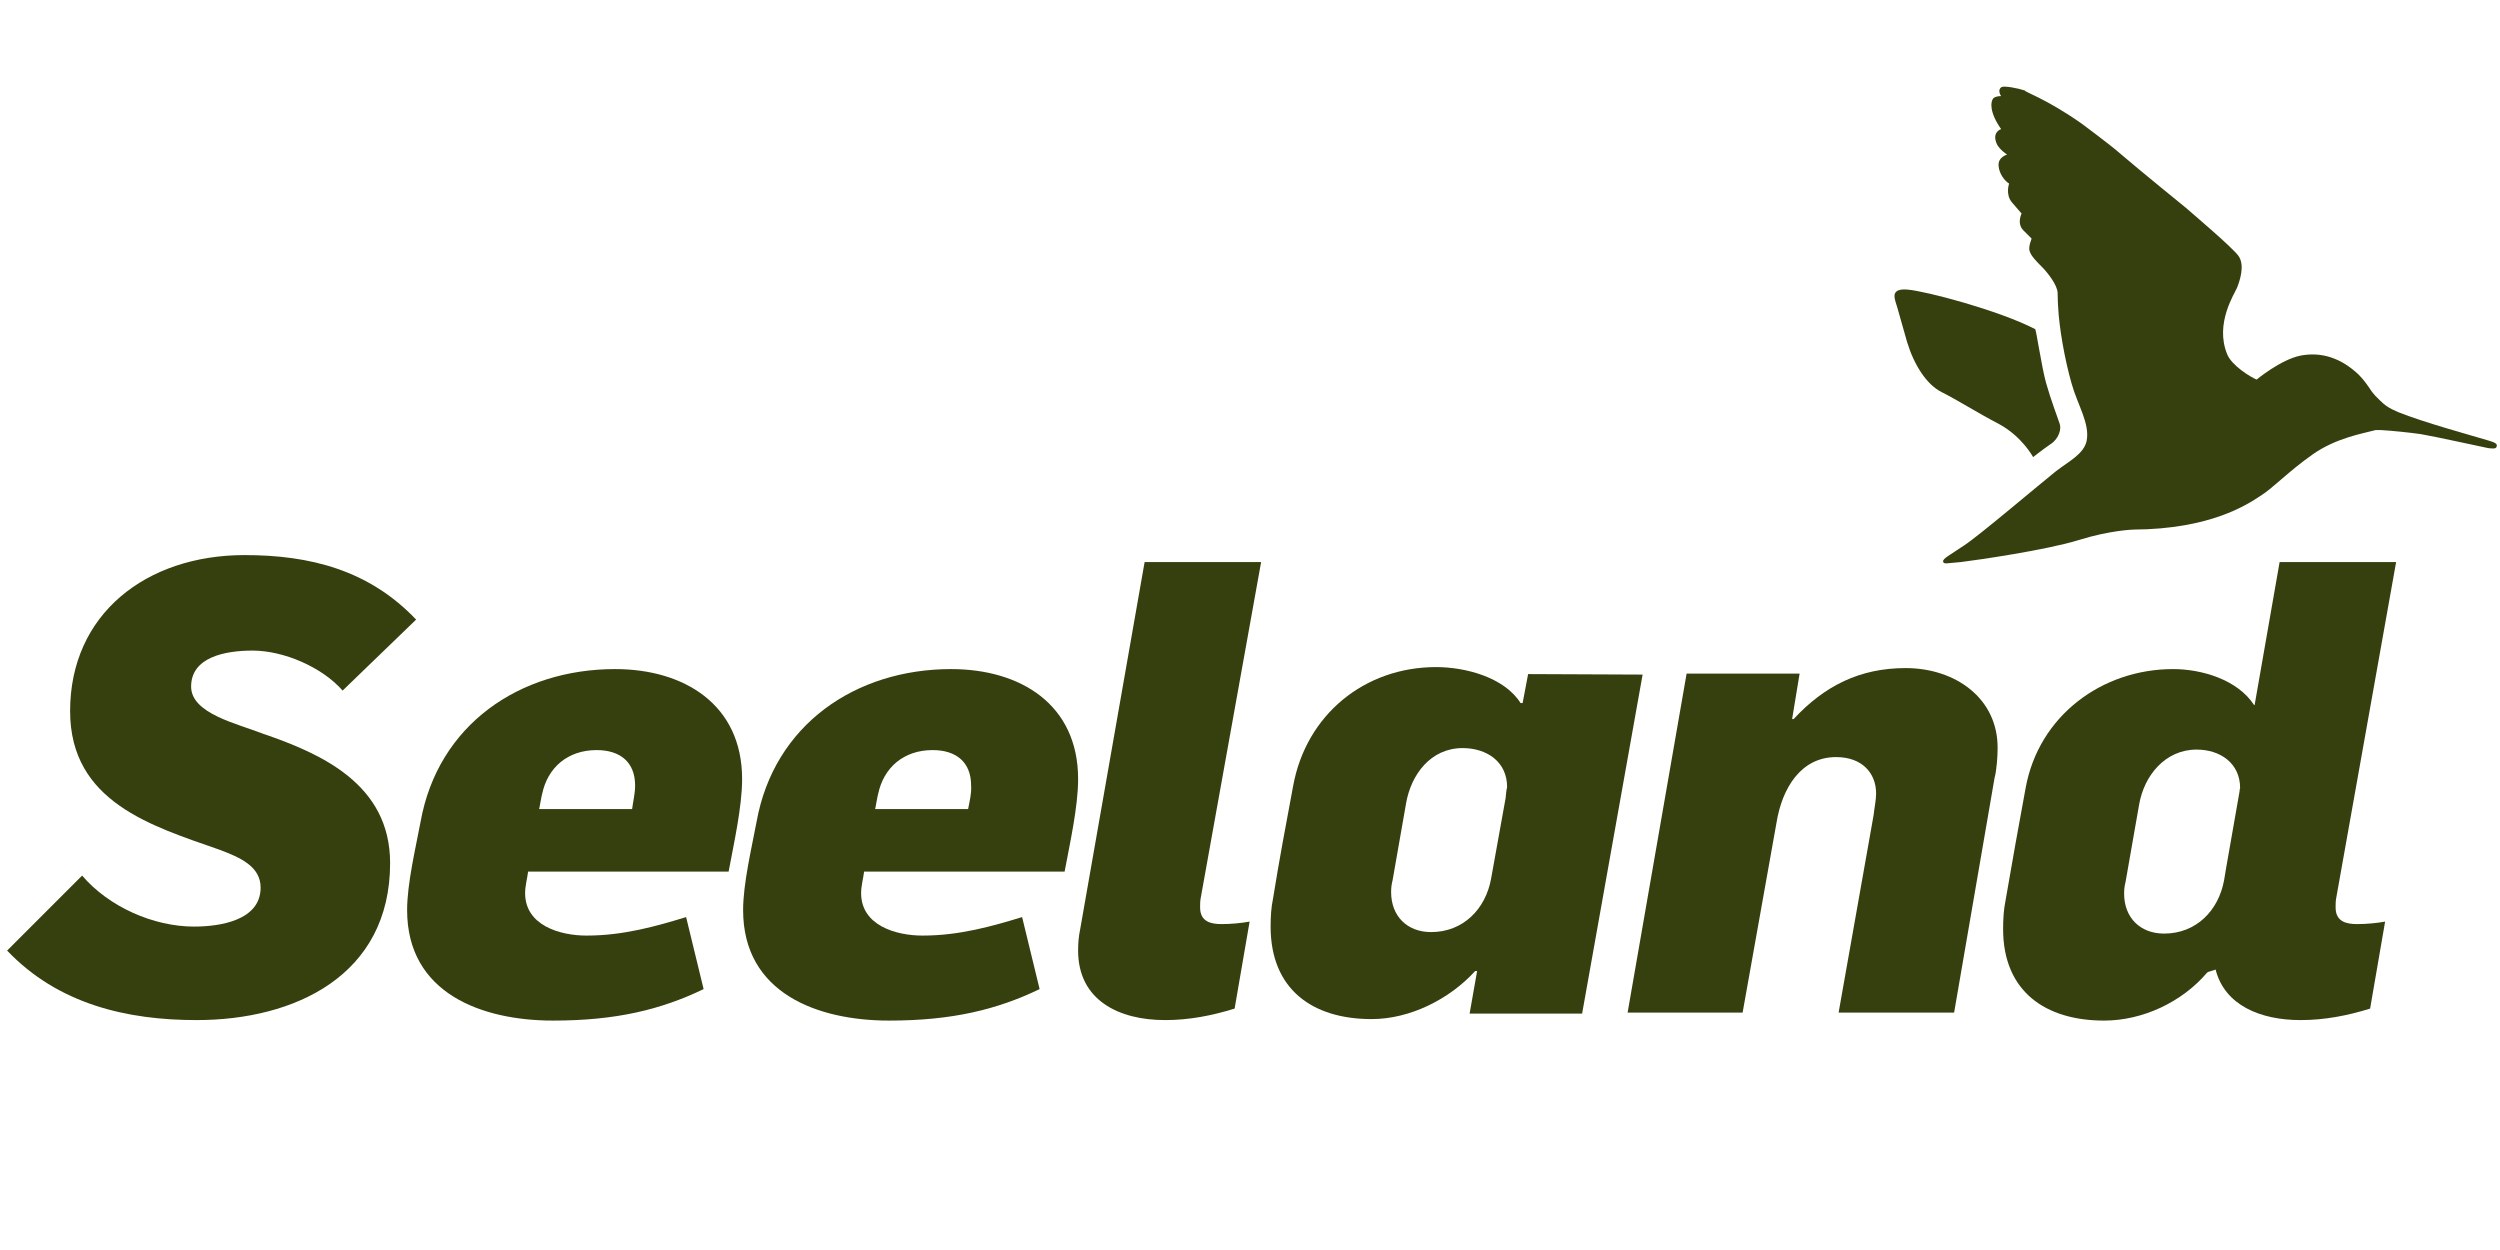
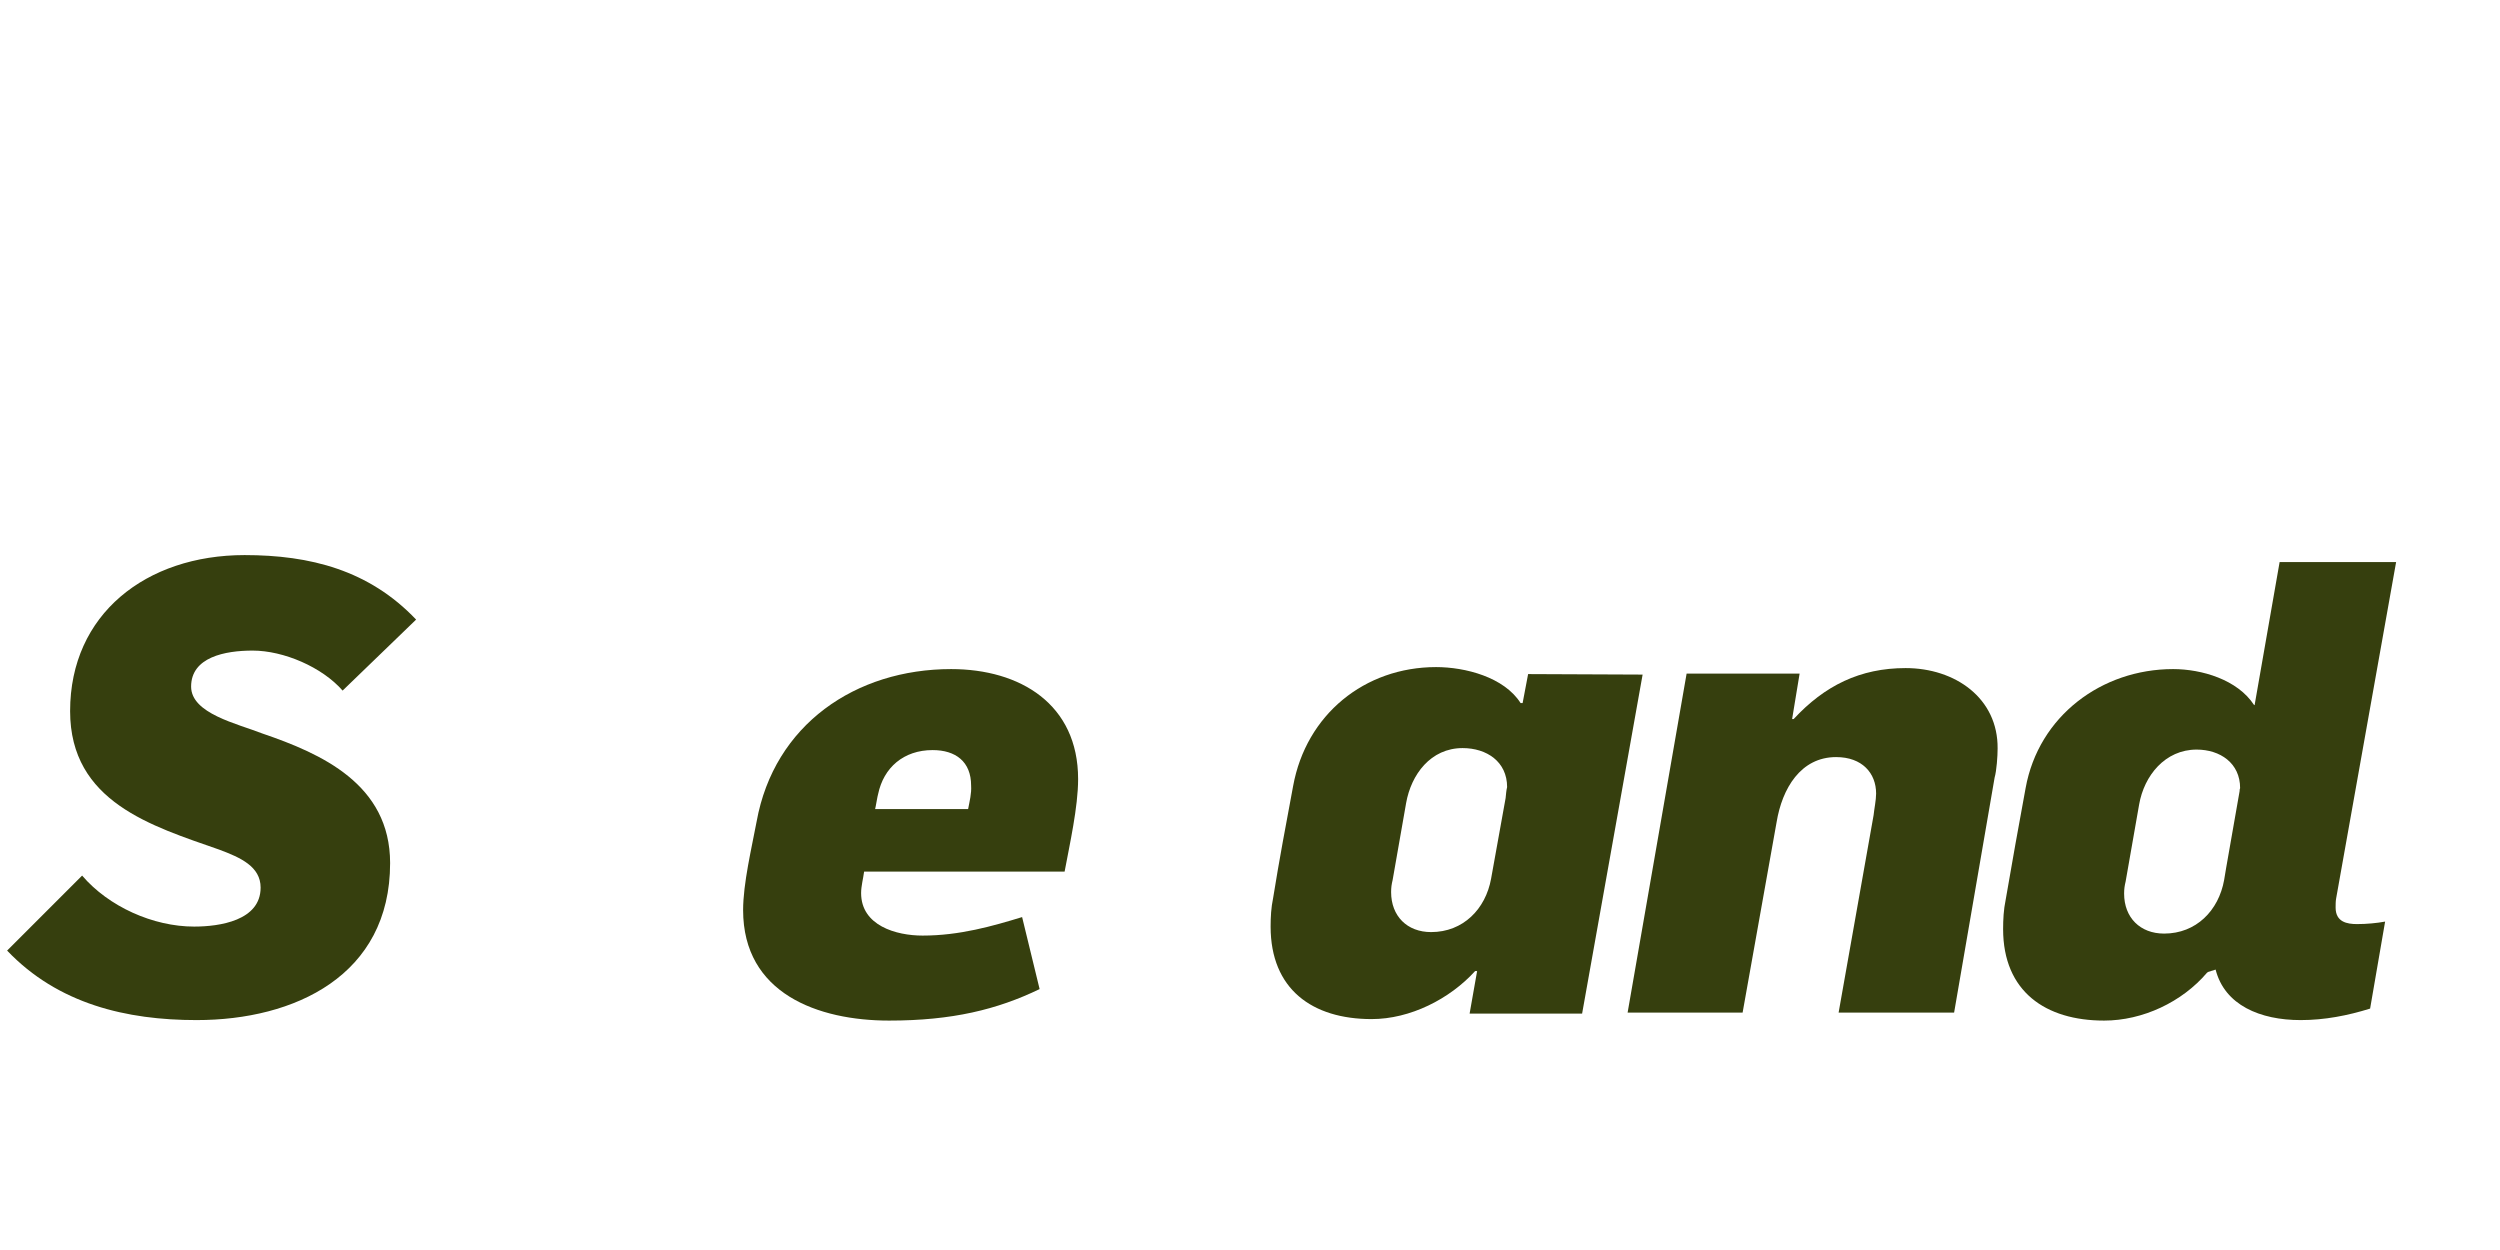
<svg xmlns="http://www.w3.org/2000/svg" version="1.1" id="Layer_1" x="0" y="0" width="500" height="250" xml:space="preserve">
  <style type="text/css" id="style3892">
    .st0{fill:#363f0e}
  </style>
-   <path class="st0" d="M123.023 133.817c-19.1 0-35.4 11.1-38.9 30.5-1 5.3-2.7 12.4-2.7 17.7 0 16.7 15 22.1 29.2 22.1 12.6 0 21.6-2.2 30.1-6.3l-3.5-14.4c-5.9 1.8-12.5 3.7-19.9 3.7-5.3 0-12.3-2-12.3-8.5 0-1.4.4-2.8.6-4.3h40.1c1-5.4 2.7-12.9 2.7-18.5 0-15-11.7-22-25.4-22zm3.4 28h-18.6c.1-.3.5-2.8.6-3 1.1-5.3 5.1-8.8 10.9-8.8 4.6 0 7.7 2.3 7.7 7.1 0 1.6-.4 3.1-.6 4.7z" id="path3894" fill="#363f0e" />
  <path class="st0" d="M52.523 146.717c-5.1-2-14.3-4-14.3-9.4 0-5.9 6.8-7.2 12.3-7.2 6.2 0 13.9 3.3 18 8l14.7-14.2c-9.4-9.9-21.2-12.9-34.3-12.9-19.7 0-34.9 11.8-34.9 31.2 0 18.2 16.4 23 29.8 27.7 4.3 1.6 8.3 3.4 8.3 7.6 0 6.6-8.2 7.8-13.3 7.8-8.2 0-17.1-4-22.4-10.2l-15 15c10.2 10.7 23.9 13.9 37.9 13.9 19.6 0 38.7-8.9 38.7-31.4 0-15.8-13.8-21.9-25.5-25.9z" id="path3896" fill="#363f0e" />
  <path class="st0" d="M190.223 133.817c-19.1 0-35.4 11.1-38.9 30.5-1 5.3-2.7 12.4-2.7 17.7 0 16.7 15 22.1 29.2 22.1 12.6 0 21.6-2.2 30.1-6.3l-3.5-14.4c-5.9 1.8-12.5 3.7-19.9 3.7-5.3 0-12.3-2-12.3-8.5 0-1.4.4-2.8.6-4.3h40.1c1-5.4 2.7-12.9 2.7-18.5 0-15-11.6-22-25.4-22zm3.4 28h-18.6c.1-.3.5-2.8.6-3 1.1-5.3 5.1-8.8 10.9-8.8 4.6 0 7.7 2.3 7.7 7.1.1 1.6-.3 3.1-.6 4.7z" id="path3898" fill="#363f0e" />
-   <path class="st0" d="M252.223 112.417h-23.3l-12.9 73.5c-.3 1.4-.4 2.8-.4 4.2 0 9.9 8.1 13.9 17.4 13.9 4.8 0 9.4-.9 13.9-2.3l3-17.4c-1.6.3-3.7.5-5.6.5-2 0-4.3-.4-4.3-3.3 0-.5 0-1.3.1-1.8z" id="path3900" fill="#363f0e" />
  <path class="st0" d="M381.123 133.617c-9.1 0-16.2 3.5-22.4 10.2h-.3l1.5-9.1h-22.6l-11.8 67.8h23l6.8-38.1c1.1-6.7 4.8-13 11.9-13 5.2 0 8 3.2 8 7.3 0 1.3-.4 3.2-.5 4.3l-7 39.5h23.1l8.1-47c.4-1.4.6-4.3.6-5.8.1-10.1-8.5-16.1-18.4-16.1z" id="path3902" fill="#363f0e" />
  <path class="st0" d="m305.623 134.817-1.1 5.8h-.4c-3.3-5.2-11.1-7.2-16.9-7.2-14.3 0-26 9.5-28.6 23.8-1.4 7.5-2.8 14.9-4 22.4-.4 1.9-.5 3.8-.5 5.7 0 12.5 8.3 18.5 20.2 18.5 7.7 0 15.6-4 20.7-9.6h.4l-1.5 8.5h22.5l12.1-67.8zm-4.5 24.8-2.9 16.1c-1.1 6.1-5.6 10.7-12 10.7-4.8 0-8-3.2-8-8 0-.9.1-1.6.3-2.4l2.7-15.4c1-5.7 4.9-11 11.3-11 4.8 0 8.9 2.7 8.9 7.8-.2.8-.2 1.4-.3 2.2z" id="path3904" fill="#363f0e" />
  <path class="st0" d="M479.223 112.417h-23.3l-5 28.6h-.1c-3.3-5.1-10.5-7.2-16.2-7.2-14.3 0-26.9 9.4-29.5 23.8-1.4 7.5-2.7 14.9-4 22.4-.4 1.9-.5 3.9-.5 5.8 0 12.5 8.5 18.3 20.2 18.3 7.7 0 15.6-3.7 20.6-9.6h.1v-.1l1.6-.5c1.8 7.1 8.9 10.1 17 10.1 4.8 0 9.4-.9 13.9-2.3l3-17.4c-1.6.3-3.7.5-5.6.5-2 0-4.3-.4-4.3-3.3 0-.5 0-1.3.1-1.8zm-31.3 45.8-2.7 15.4-.4 2.4c-1.1 6.1-5.6 10.7-12 10.7-4.8 0-8-3.2-8-8 0-.9.1-1.6.3-2.4l2.7-15.4c1-5.8 5.2-11 11.5-11 4.7 0 8.7 2.7 8.7 7.7-.1.2-.1.4-.1.6z" id="path3906" fill="#363f0e" />
  <g id="g3912" transform="translate(.923 16.317)">
-     <path class="st0" d="M380.5 52.1c1.4 4.6 3.9 8.5 6.9 10 3.2 1.6 6.9 4 11.5 6.4 4.6 2.5 6.8 6.6 6.8 6.6s1.9-1.5 3.5-2.6c1.7-1.1 2.2-3.1 1.8-4.1-.5-1.5-1.8-4.9-2.7-8.1-.9-3.2-2-10.8-2.2-10.8-7.4-3.8-21.9-7.6-25.5-7.9-3.4-.3-2.6 1.7-2.4 2.5.5 1.5.9 3.2 2.3 8z" id="path3908" fill="#363f0e" />
-     <path class="st0" d="M415.4 8.4s5.8 4.3 7.6 5.9c4.2 3.6 13.2 10.9 13.2 10.9 1.6 1.4 9.4 8 10.6 9.7 1.3 1.9.2 5-.3 6.3-.5 1.2-4.5 7.2-2 13.3.9 2.3 4.7 4.6 5.9 5.1 0 0 4.8-4 8.8-4.8 4.2-.8 8.1.5 11.6 3.8 1.1 1.1 1.9 2.3 2.5 3.2.2.3.3.4.8 1l.9.9c1 1 1.8 1.6 3.7 2.4 4.9 2 14.8 4.7 18.1 5.7 1.4.4 1.8.7 1.6 1.2-.1.5-.8.4-1.7.3-1.1-.2-10.5-2.3-13.5-2.8-2.1-.3-5.9-.7-7.9-.8h-1.1c-2.7.7-7.9 1.6-12.5 4.8-5 3.5-8 6.8-10.6 8.4-2.6 1.7-9.9 6.6-25.3 6.7 0 0-4.6.1-11 2.1-6.5 2-20.3 4-23.6 4.4-2.7.2-3.4.5-3.5-.1-.1-.6 1.2-1.2 4.3-3.3 2.9-1.9 15.4-12.5 18.3-14.8 2.6-2 5.5-3.4 6.1-6 .7-3.5-1.8-7.2-3-11.5-1.4-4.9-2.5-11.2-2.7-15.4 0 0-.1-1.4-.1-2.7 0-1.6-2.1-4.2-3.1-5.2-1.1-1.1-2.2-2.2-2.5-3.2-.3-.9.4-2.4.4-2.5l-1.7-1.7c-1.3-1.4-.3-3.3-.3-3.3s-.6-.7-1.9-2.2c-1.4-1.6-.6-3.8-.6-3.8-1-.6-2-2.1-2.1-3.5-.2-1.8 1.7-2.3 1.7-2.3s-1.4-.9-2-2c-1.2-2.5.8-3.1.8-3.1-2.4-3.4-2.1-5.5-1.6-6.1.3-.4 1.1-.5 1.6-.5-.1-.1-.8-1.3.1-1.8.5-.3 3.2.2 4.7.7-.5.1 4.2 1.6 11.3 6.6z" id="path3910" fill="#363f0e" />
-   </g>
+     </g>
</svg>